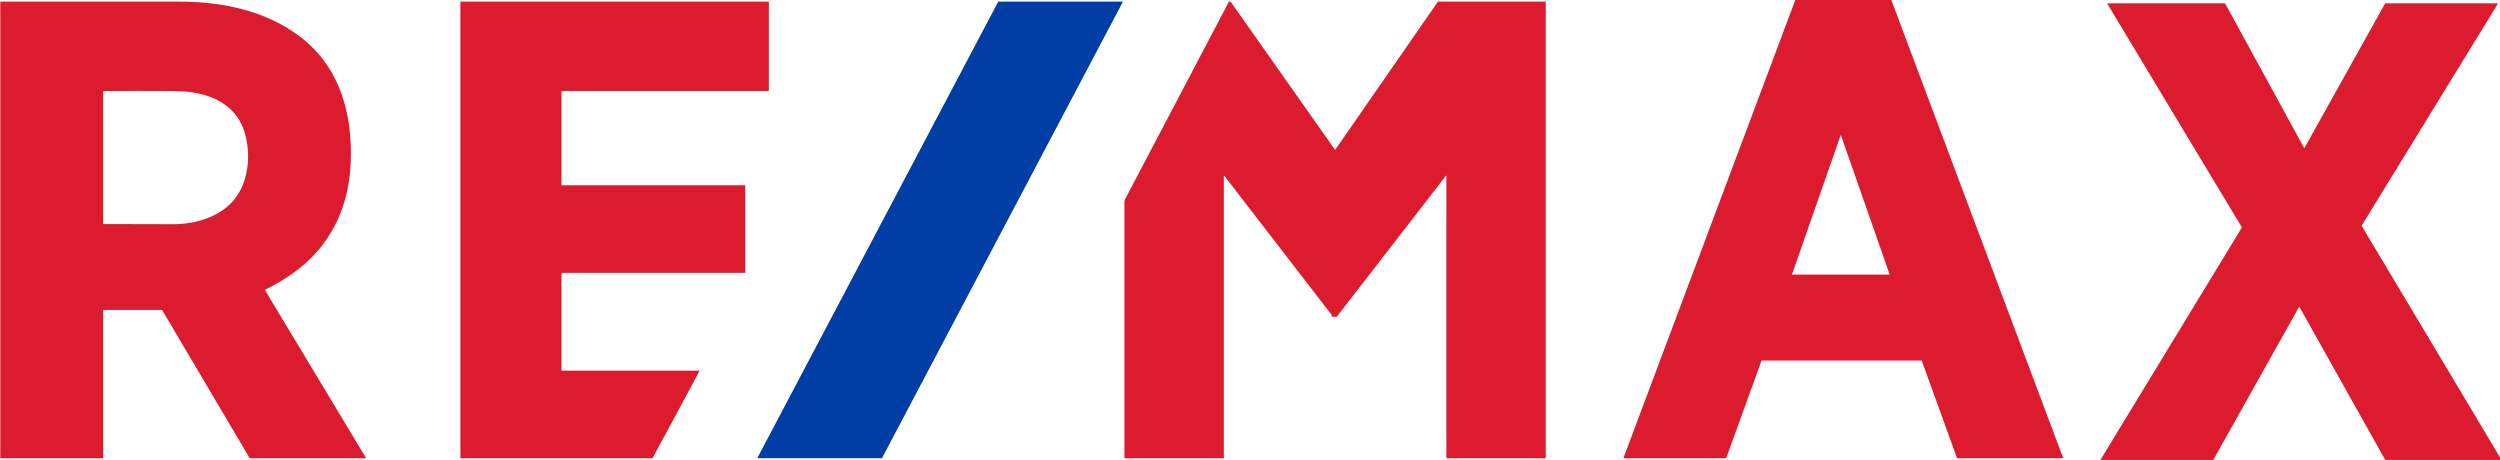
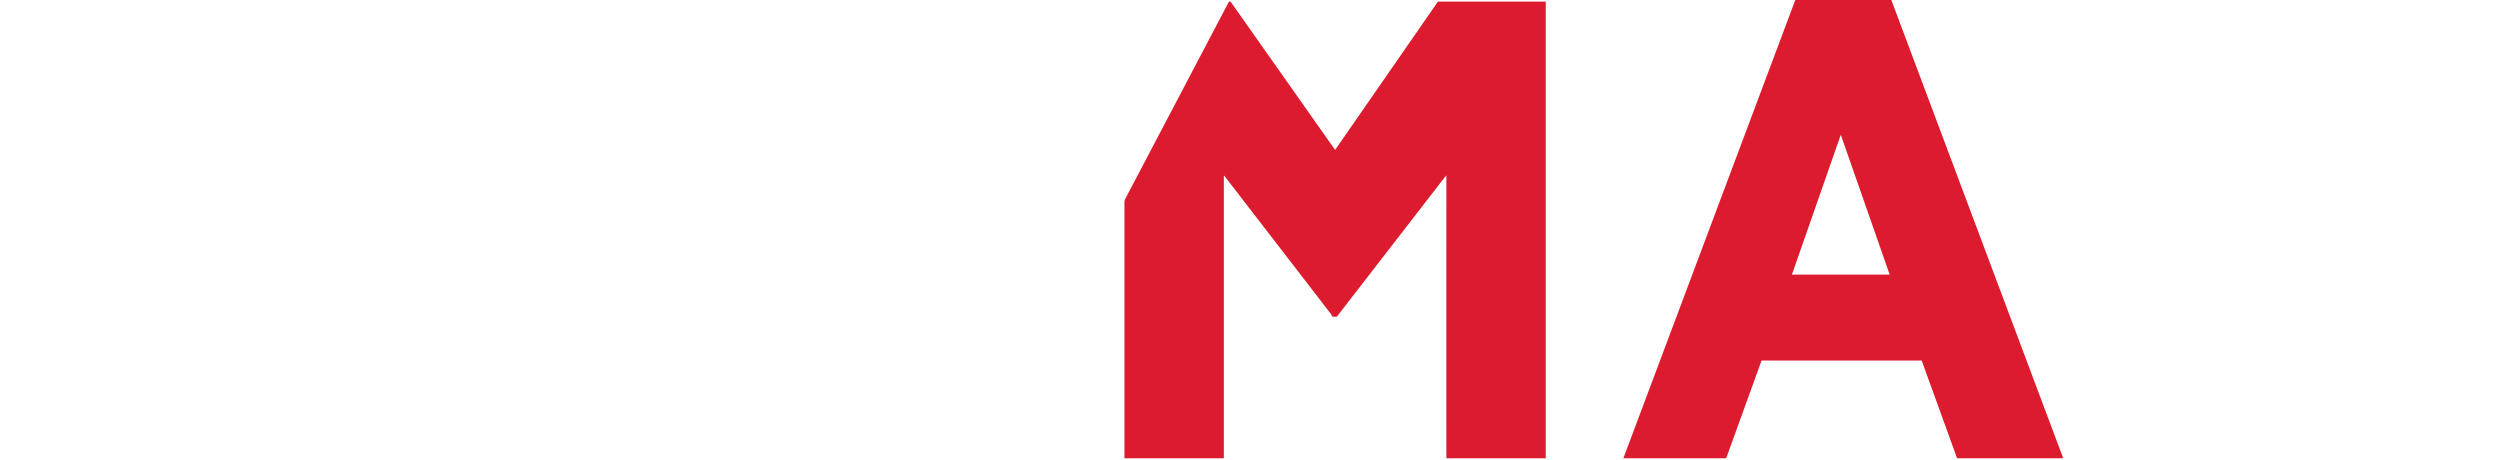
<svg xmlns="http://www.w3.org/2000/svg" version="1.1" viewBox="0.00 0.00 2560.00 471.00">
  <path fill="#dc1c2e" d="   M 1936.73 0.00   L 2112.65 468.99   A 0.21 0.21 0.0 0 1 2112.45 469.28   L 2004.41 469.28   A 0.50 0.50 0.0 0 1 2003.94 468.95   L 1967.91 369.50   A 0.47 0.47 0.0 0 0 1967.47 369.19   L 1804.21 369.19   Q 1803.85 369.19 1803.72 369.53   L 1767.70 468.98   A 0.46 0.46 0.0 0 1 1767.27 469.28   L 1662.74 469.28   A 0.29 0.29 0.0 0 1 1662.47 468.89   L 1838.38 0.00   L 1936.73 0.00   Z   M 1835.06 280.79   A 0.30 0.30 0.0 0 0 1835.34 281.19   L 1934.60 281.19   A 0.30 0.30 0.0 0 0 1934.88 280.79   L 1885.25 138.81   A 0.30 0.30 0.0 0 0 1884.69 138.81   L 1835.06 280.79   Z" />
-   <path fill="#dc1c2e" d="   M 1480.92 179.81   A 0.11 0.11 0.0 0 0 1480.74 179.80   L 1369.11 324.02   A 0.87 0.84 -69.7 0 1 1368.45 324.34   L 1364.24 324.34   Q 1363.67 324.34 1363.67 323.77   L 1363.67 323.10   Q 1363.67 322.56 1363.34 322.13   L 1253.92 180.29   Q 1253.22 179.38 1253.22 180.53   L 1253.22 469.03   A 0.25 0.25 0.0 0 1 1252.97 469.28   L 1151.97 469.28   A 0.56 0.56 0.0 0 1 1151.41 468.72   Q 1151.40 282.25 1151.41 207.36   Q 1151.41 205.27 1152.42 203.35   Q 1183.80 143.66 1258.11 2.27   A 1.37 1.37 0.0 0 1 1260.44 2.12   L 1367.01 153.32   A 0.16 0.16 0.0 0 0 1367.28 153.32   L 1472.21 2.00   A 0.80 0.79 -72.1 0 1 1472.86 1.66   L 1582.52 1.66   A 0.36 0.35 90.0 0 1 1582.87 2.02   L 1582.87 468.93   Q 1582.87 469.28 1582.52 469.28   L 1481.70 469.28   Q 1481.09 469.28 1481.09 468.67   Q 1481.01 406.25 1481.08 180.51   Q 1481.08 180.10 1480.92 179.81   Z" />
-   <path fill="#dc1c2e" d="   M 271.51 297.35   L 374.71 468.86   A 0.28 0.28 0.0 0 1 374.47 469.28   L 256.15 469.28   A 0.72 0.71 74.2 0 1 255.54 468.93   L 166.14 317.70   A 0.60 0.59 -14.5 0 0 165.62 317.40   L 106.23 317.40   Q 105.61 317.40 105.61 318.02   L 105.61 468.71   Q 105.61 469.28 105.04 469.28   L 0.79 469.28   A 0.49 0.48 -90.0 0 1 0.31 468.79   L 0.31 1.86   A 0.19 0.19 0.0 0 1 0.50 1.67   Q 76.27 1.66 183.51 1.67   C 228.21 1.67 273.79 11.14 309.40 39.25   C 349.05 70.54 361.19 118.72 359.05 167.31   C 357.40 204.89 344.34 239.09 317.18 265.44   C 303.98 278.23 288.48 288.22 271.75 296.52   Q 271.18 296.80 271.51 297.35   Z   M 180.51 93.28   Q 155.95 92.95 105.76 93.19   A 0.17 0.17 0.0 0 0 105.59 93.36   L 105.59 228.73   A 0.70 0.70 0.0 0 0 106.29 229.43   Q 165.97 229.53 175.50 229.59   Q 193.78 229.70 209.07 224.57   Q 249.20 211.07 253.61 168.44   Q 255.09 154.11 251.53 139.35   C 243.33 105.27 212.05 93.71 180.51 93.28   Z" />
-   <path fill="#dc1c2e" d="   M 716.22 380.07   L 668.27 469.10   A 0.35 0.35 0.0 0 1 667.96 469.28   L 471.78 469.28   A 0.35 0.35 0.0 0 1 471.43 468.93   L 471.43 2.01   A 0.35 0.35 0.0 0 1 471.78 1.66   L 786.94 1.66   A 0.35 0.35 0.0 0 1 787.29 2.01   L 787.29 92.78   A 0.35 0.35 0.0 0 1 786.94 93.13   L 575.33 93.13   A 0.35 0.35 0.0 0 0 574.98 93.48   L 574.98 189.37   A 0.35 0.35 0.0 0 0 575.33 189.72   L 762.77 189.72   A 0.35 0.35 0.0 0 1 763.12 190.07   L 763.12 279.10   A 0.35 0.35 0.0 0 1 762.77 279.45   L 575.33 279.45   A 0.35 0.35 0.0 0 0 574.98 279.80   L 574.98 379.20   A 0.35 0.35 0.0 0 0 575.33 379.55   L 715.91 379.55   A 0.35 0.35 0.0 0 1 716.22 380.07   Z" />
-   <path fill="#003da5" d="   M 1022.40 1.67   L 1149.36 1.67   A 0.34 0.34 0.0 0 1 1149.66 2.17   L 903.23 469.02   A 0.34 0.34 0.0 0 1 902.93 469.20   L 775.97 469.20   A 0.34 0.34 0.0 0 1 775.67 468.70   L 1022.10 1.85   A 0.34 0.34 0.0 0 1 1022.40 1.67   Z" />
-   <path fill="#dc1c2e" d="   M 2560.00 468.32   L 2560.00 471.00   L 2442.47 471.00   L 2354.71 314.46   A 0.33 0.32 -44.7 0 0 2354.14 314.46   L 2266.38 471.00   L 2150.80 471.00   L 2295.59 233.11   Q 2295.73 232.89 2295.59 232.67   L 2157.87 3.78   A 0.26 0.26 0.0 0 1 2158.09 3.39   L 2278.01 3.39   Q 2278.45 3.39 2278.67 3.79   L 2359.29 151.27   A 0.33 0.33 0.0 0 0 2359.87 151.27   L 2442.27 3.70   A 0.60 0.59 -75.5 0 1 2442.79 3.39   L 2557.56 3.39   A 0.30 0.29 -74.4 0 1 2557.81 3.84   L 2418.54 230.72   Q 2418.28 231.13 2418.53 231.54   L 2560.00 468.32   Z" />
+   <path fill="#dc1c2e" d="   M 1480.92 179.81   A 0.11 0.11 0.0 0 0 1480.74 179.80   L 1369.11 324.02   A 0.87 0.84 -69.7 0 1 1368.45 324.34   Q 1363.67 324.34 1363.67 323.77   L 1363.67 323.10   Q 1363.67 322.56 1363.34 322.13   L 1253.92 180.29   Q 1253.22 179.38 1253.22 180.53   L 1253.22 469.03   A 0.25 0.25 0.0 0 1 1252.97 469.28   L 1151.97 469.28   A 0.56 0.56 0.0 0 1 1151.41 468.72   Q 1151.40 282.25 1151.41 207.36   Q 1151.41 205.27 1152.42 203.35   Q 1183.80 143.66 1258.11 2.27   A 1.37 1.37 0.0 0 1 1260.44 2.12   L 1367.01 153.32   A 0.16 0.16 0.0 0 0 1367.28 153.32   L 1472.21 2.00   A 0.80 0.79 -72.1 0 1 1472.86 1.66   L 1582.52 1.66   A 0.36 0.35 90.0 0 1 1582.87 2.02   L 1582.87 468.93   Q 1582.87 469.28 1582.52 469.28   L 1481.70 469.28   Q 1481.09 469.28 1481.09 468.67   Q 1481.01 406.25 1481.08 180.51   Q 1481.08 180.10 1480.92 179.81   Z" />
</svg>